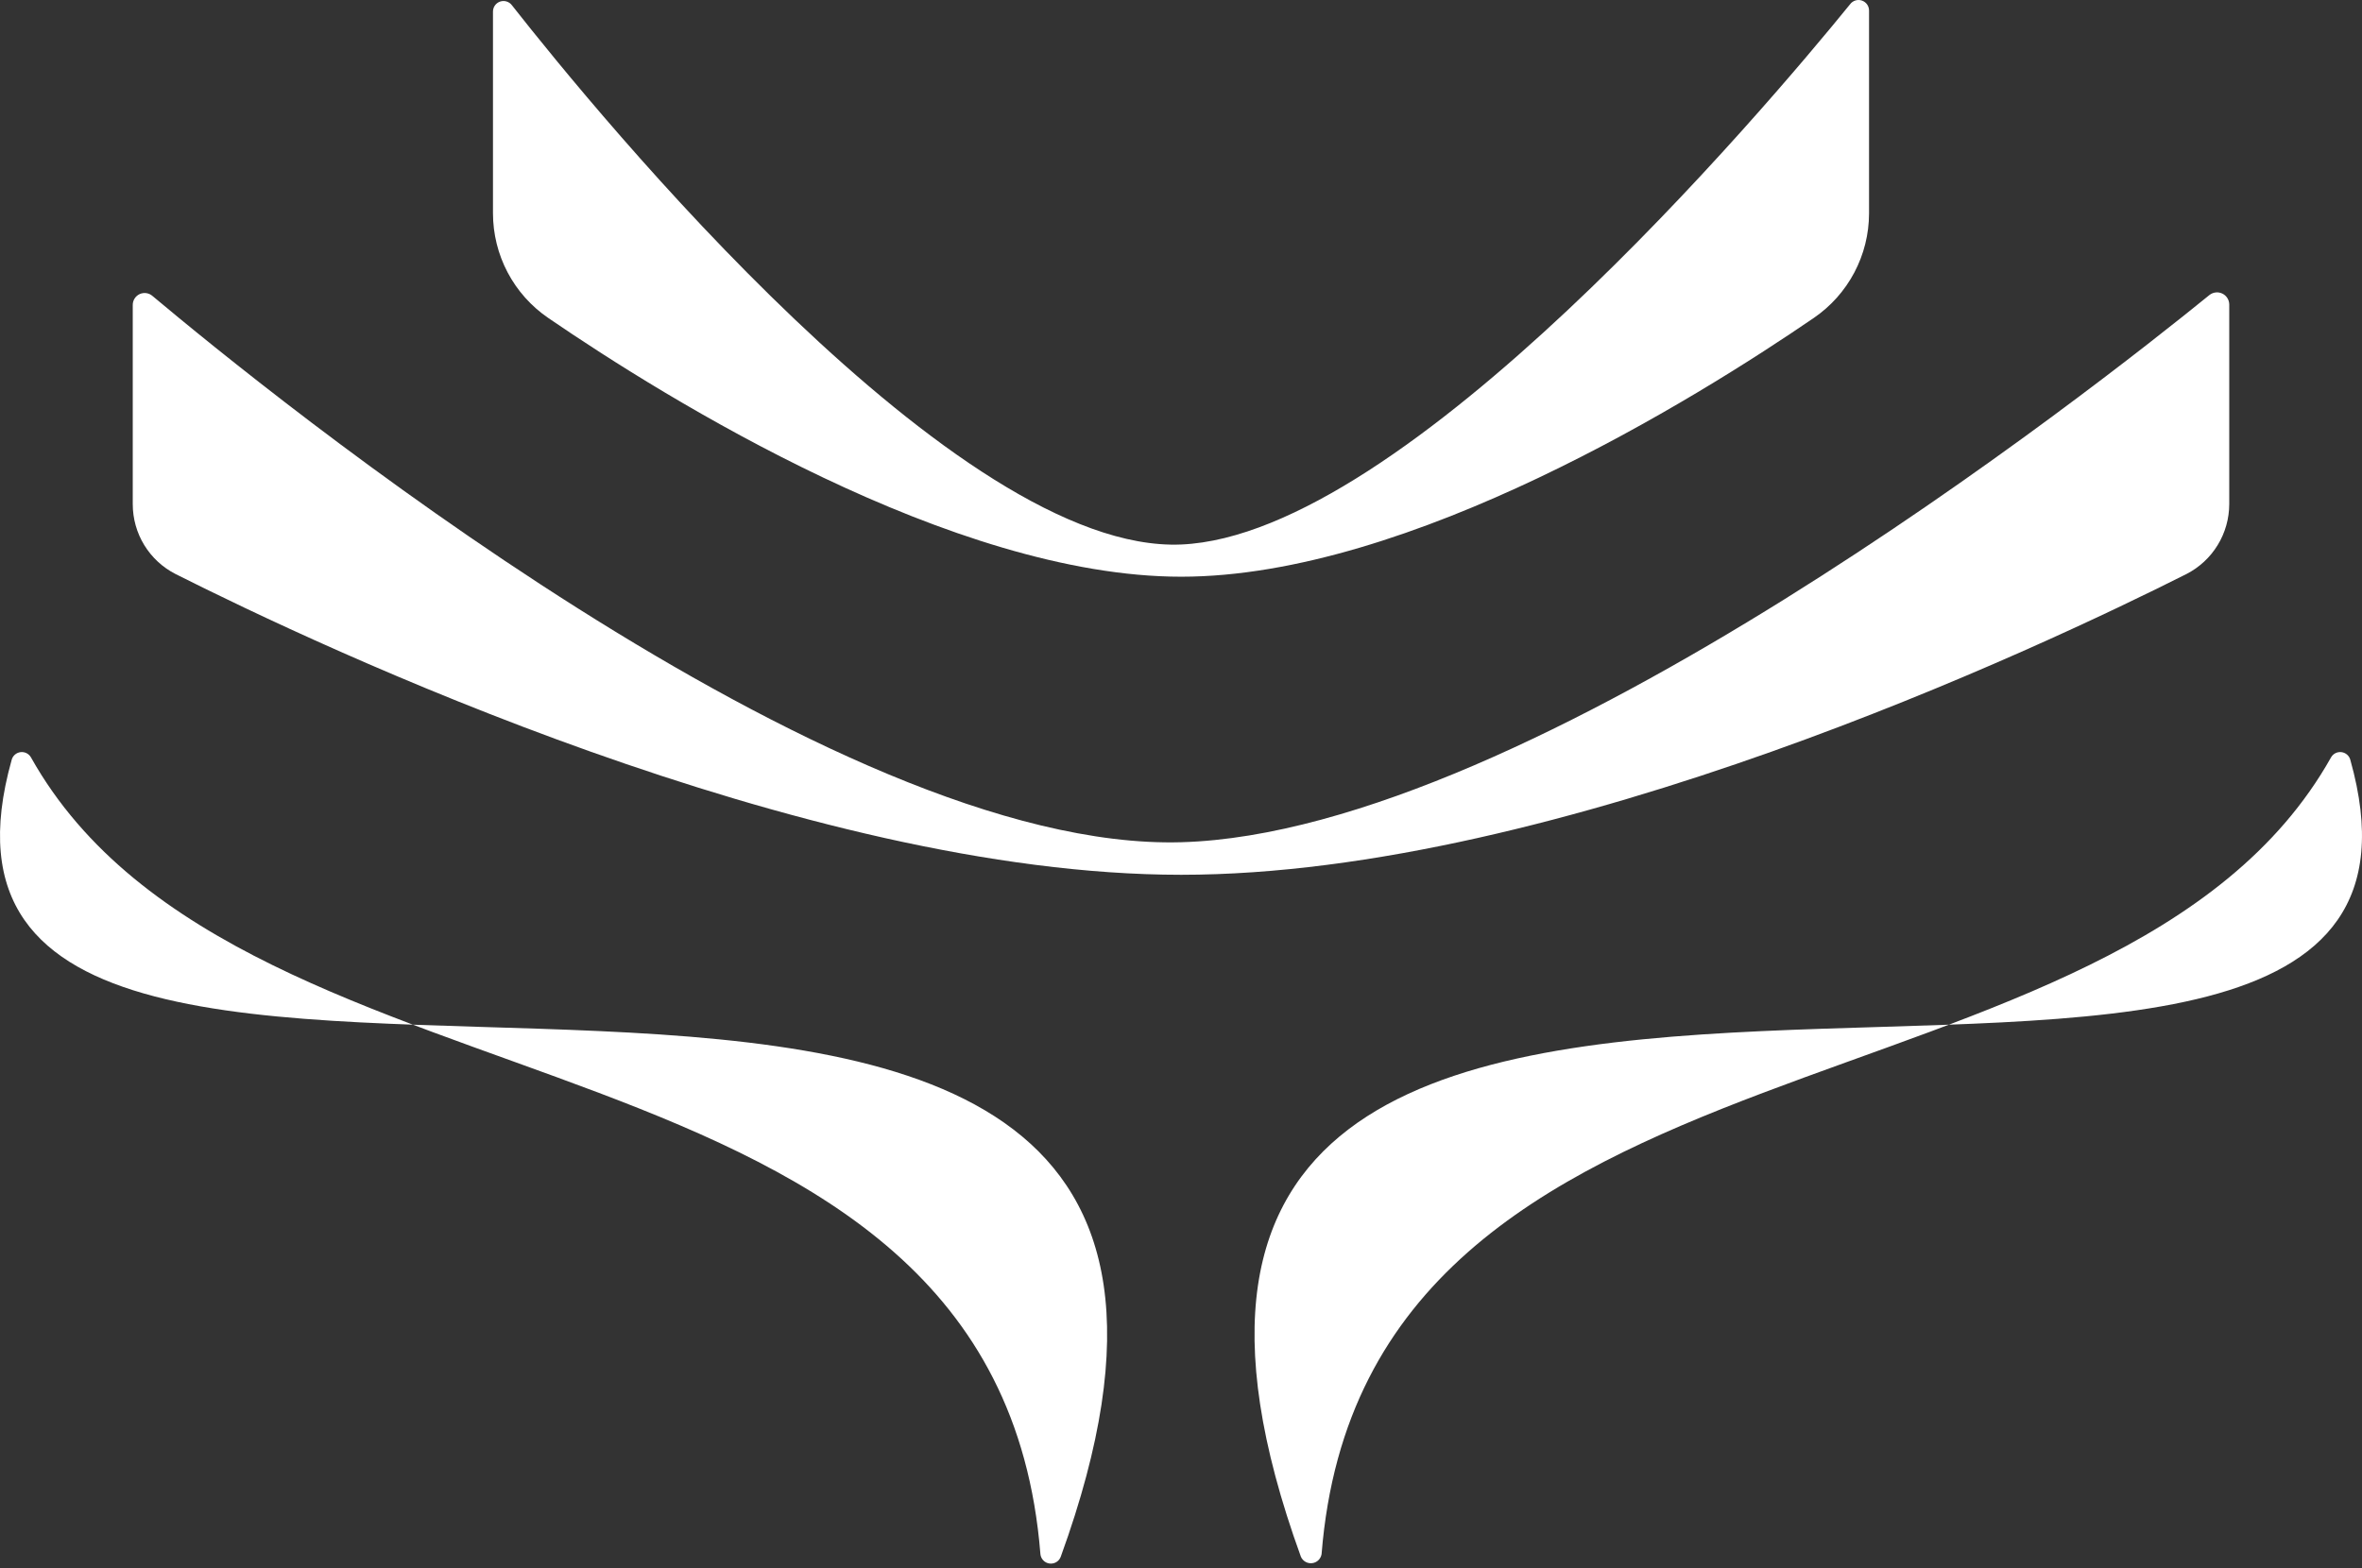
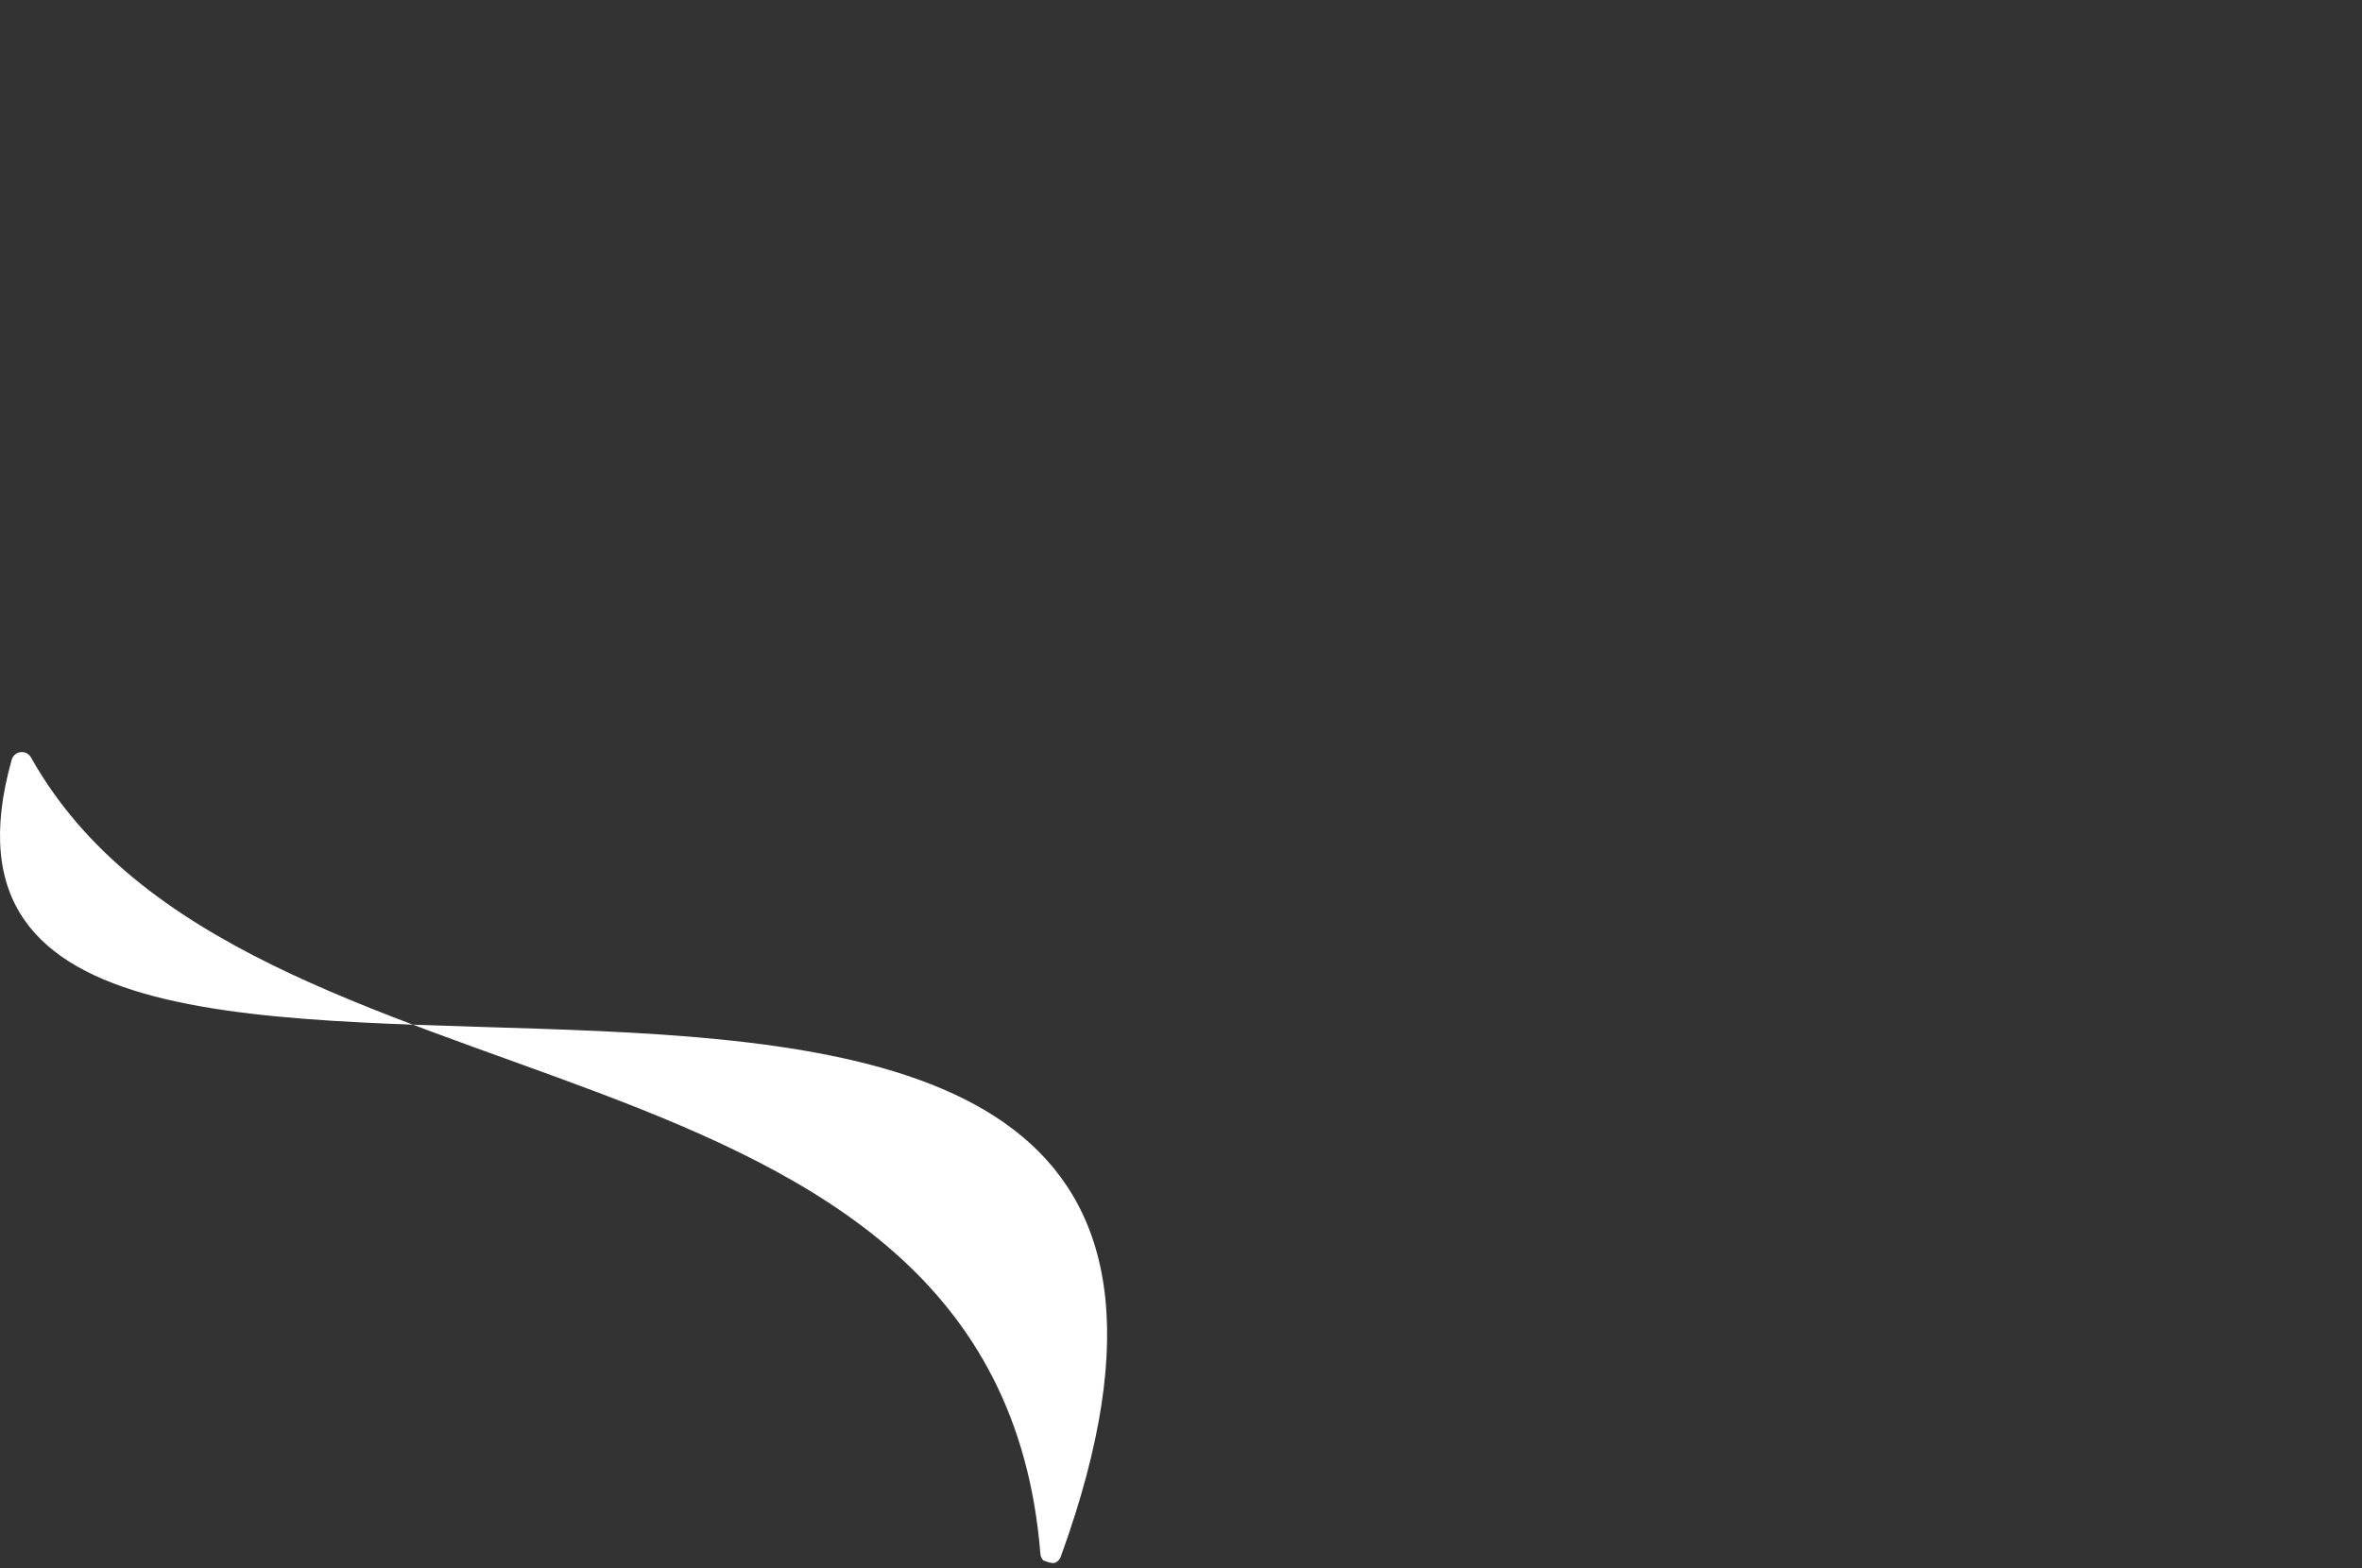
<svg xmlns="http://www.w3.org/2000/svg" width="128" height="85" viewBox="0 0 128 85" fill="none">
  <rect x="0" y="0" width="128" height="85" fill="#333333" stroke="none" />
-   <path d="M57.484 84.38C75.332 35.212 -8.025 71.973 0.633 41.186C0.662 41.076 0.723 40.978 0.809 40.904C0.895 40.83 1 40.783 1.113 40.769C1.225 40.755 1.339 40.775 1.44 40.826C1.541 40.878 1.625 40.958 1.68 41.057C13.205 61.607 54.01 54.603 56.381 84.233C56.392 84.362 56.447 84.484 56.537 84.578C56.626 84.672 56.745 84.732 56.873 84.749C57.002 84.766 57.133 84.739 57.244 84.672C57.355 84.605 57.44 84.502 57.484 84.38Z" fill="white" />
-   <path d="M127.367 41.186C136.025 71.973 52.65 35.212 70.497 84.38C70.548 84.498 70.636 84.595 70.747 84.658C70.858 84.721 70.987 84.746 71.113 84.729C71.24 84.713 71.358 84.655 71.449 84.566C71.54 84.476 71.6 84.36 71.619 84.233C73.99 54.603 114.777 61.607 126.32 41.057C126.375 40.958 126.458 40.878 126.559 40.826C126.66 40.775 126.774 40.755 126.887 40.769C126.999 40.783 127.105 40.83 127.191 40.904C127.276 40.978 127.338 41.076 127.367 41.186Z" fill="white" />
-   <path d="M120.806 27.326C120.804 28.11 120.588 28.877 120.179 29.545C119.771 30.213 119.186 30.755 118.49 31.113C110.641 35.065 84.504 47.417 64.01 47.417C43.515 47.417 17.359 35.065 9.51 31.113C8.813 30.757 8.227 30.215 7.818 29.547C7.409 28.878 7.194 28.11 7.194 27.326V16.537C7.192 16.413 7.226 16.29 7.292 16.185C7.358 16.079 7.454 15.995 7.566 15.942C7.679 15.89 7.805 15.871 7.928 15.889C8.051 15.906 8.167 15.959 8.261 16.041C14.4 21.187 45.022 46.185 64.01 45.652C82.997 45.119 113.637 20.948 119.739 15.986C119.837 15.911 119.953 15.864 120.076 15.851C120.198 15.838 120.321 15.86 120.432 15.914C120.543 15.967 120.636 16.05 120.702 16.154C120.768 16.257 120.804 16.377 120.806 16.5V27.326Z" fill="white" />
-   <path d="M101.286 11.574C101.283 12.69 101.009 13.789 100.487 14.775C99.965 15.761 99.211 16.606 98.29 17.235C91.875 21.628 76.38 31.26 64.01 31.26C51.64 31.26 36.126 21.628 29.711 17.235C28.787 16.604 28.031 15.757 27.509 14.767C26.987 13.777 26.715 12.675 26.715 11.556V0.637C26.713 0.516 26.749 0.397 26.818 0.298C26.888 0.199 26.987 0.124 27.102 0.085C27.217 0.046 27.341 0.045 27.456 0.082C27.572 0.118 27.673 0.19 27.745 0.288C32.395 6.207 51.879 30.028 64.01 29.514C76.141 28.999 95.625 5.931 100.257 0.233C100.328 0.135 100.429 0.063 100.545 0.026C100.66 -0.01 100.785 -0.009 100.899 0.03C101.014 0.069 101.113 0.144 101.183 0.243C101.252 0.342 101.288 0.461 101.286 0.582V11.574Z" fill="white" />
+   <path d="M57.484 84.38C75.332 35.212 -8.025 71.973 0.633 41.186C0.662 41.076 0.723 40.978 0.809 40.904C0.895 40.83 1 40.783 1.113 40.769C1.225 40.755 1.339 40.775 1.44 40.826C1.541 40.878 1.625 40.958 1.68 41.057C13.205 61.607 54.01 54.603 56.381 84.233C56.392 84.362 56.447 84.484 56.537 84.578C57.002 84.766 57.133 84.739 57.244 84.672C57.355 84.605 57.44 84.502 57.484 84.38Z" fill="white" />
</svg>